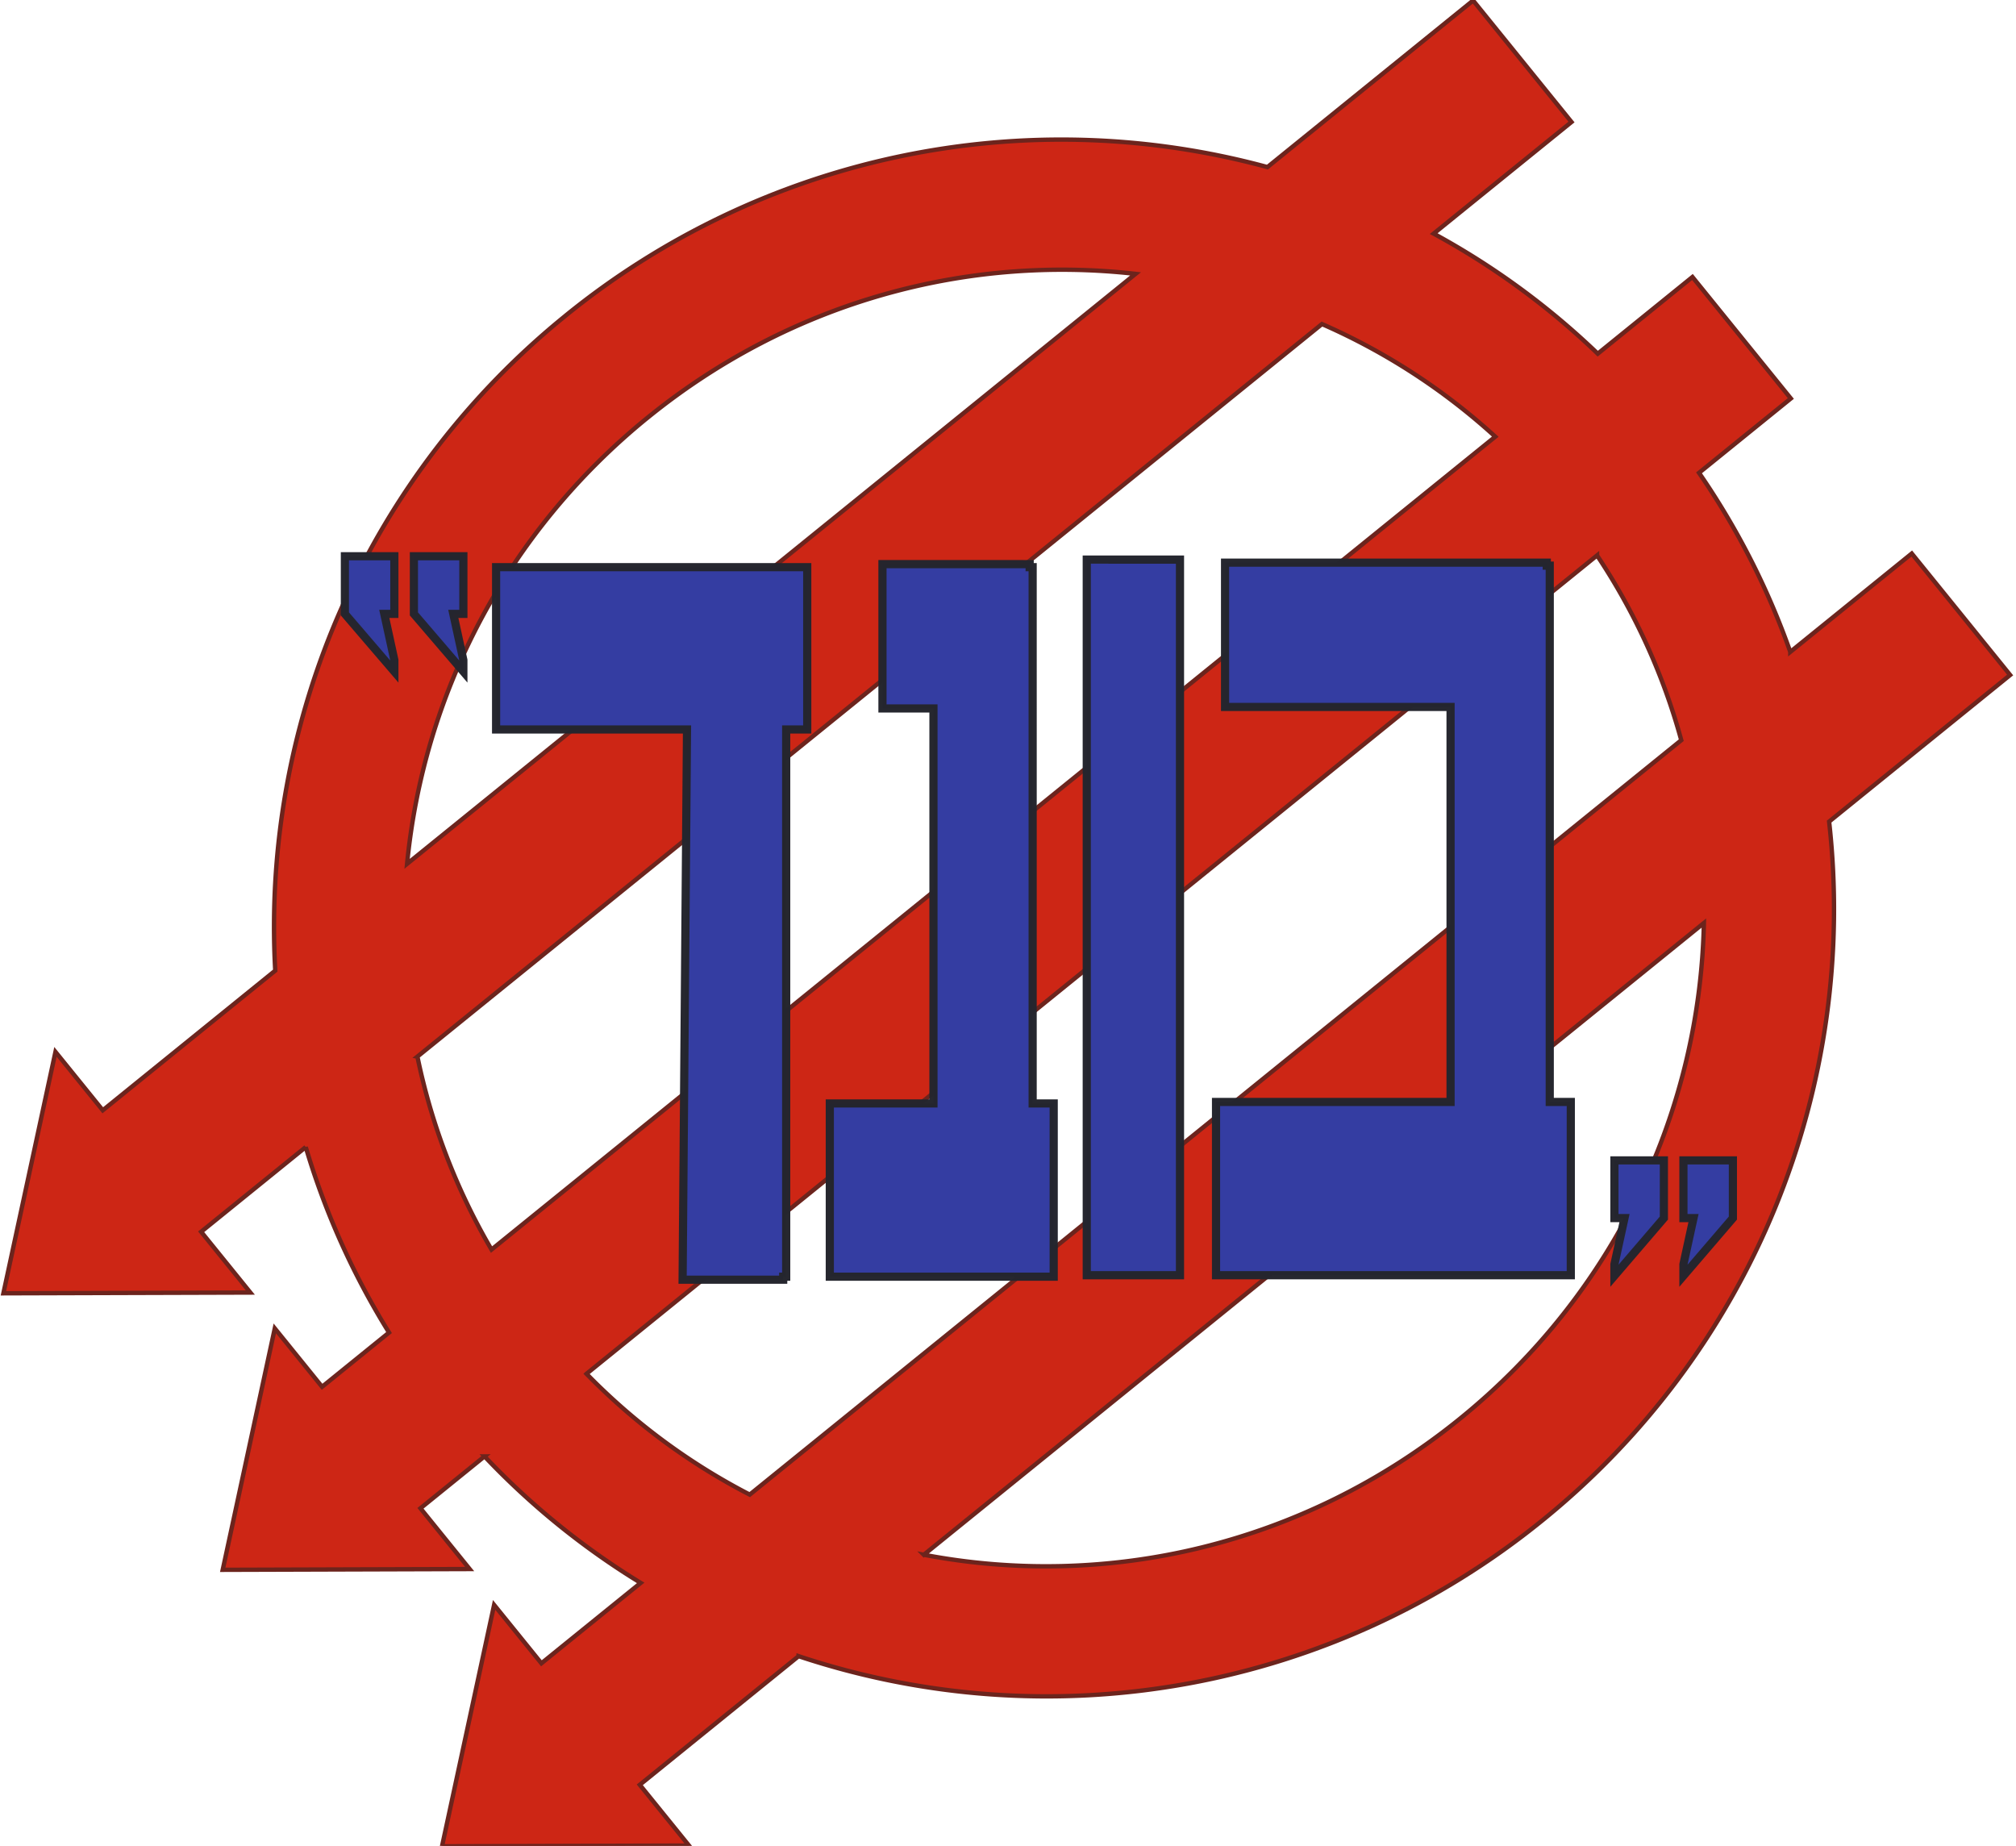
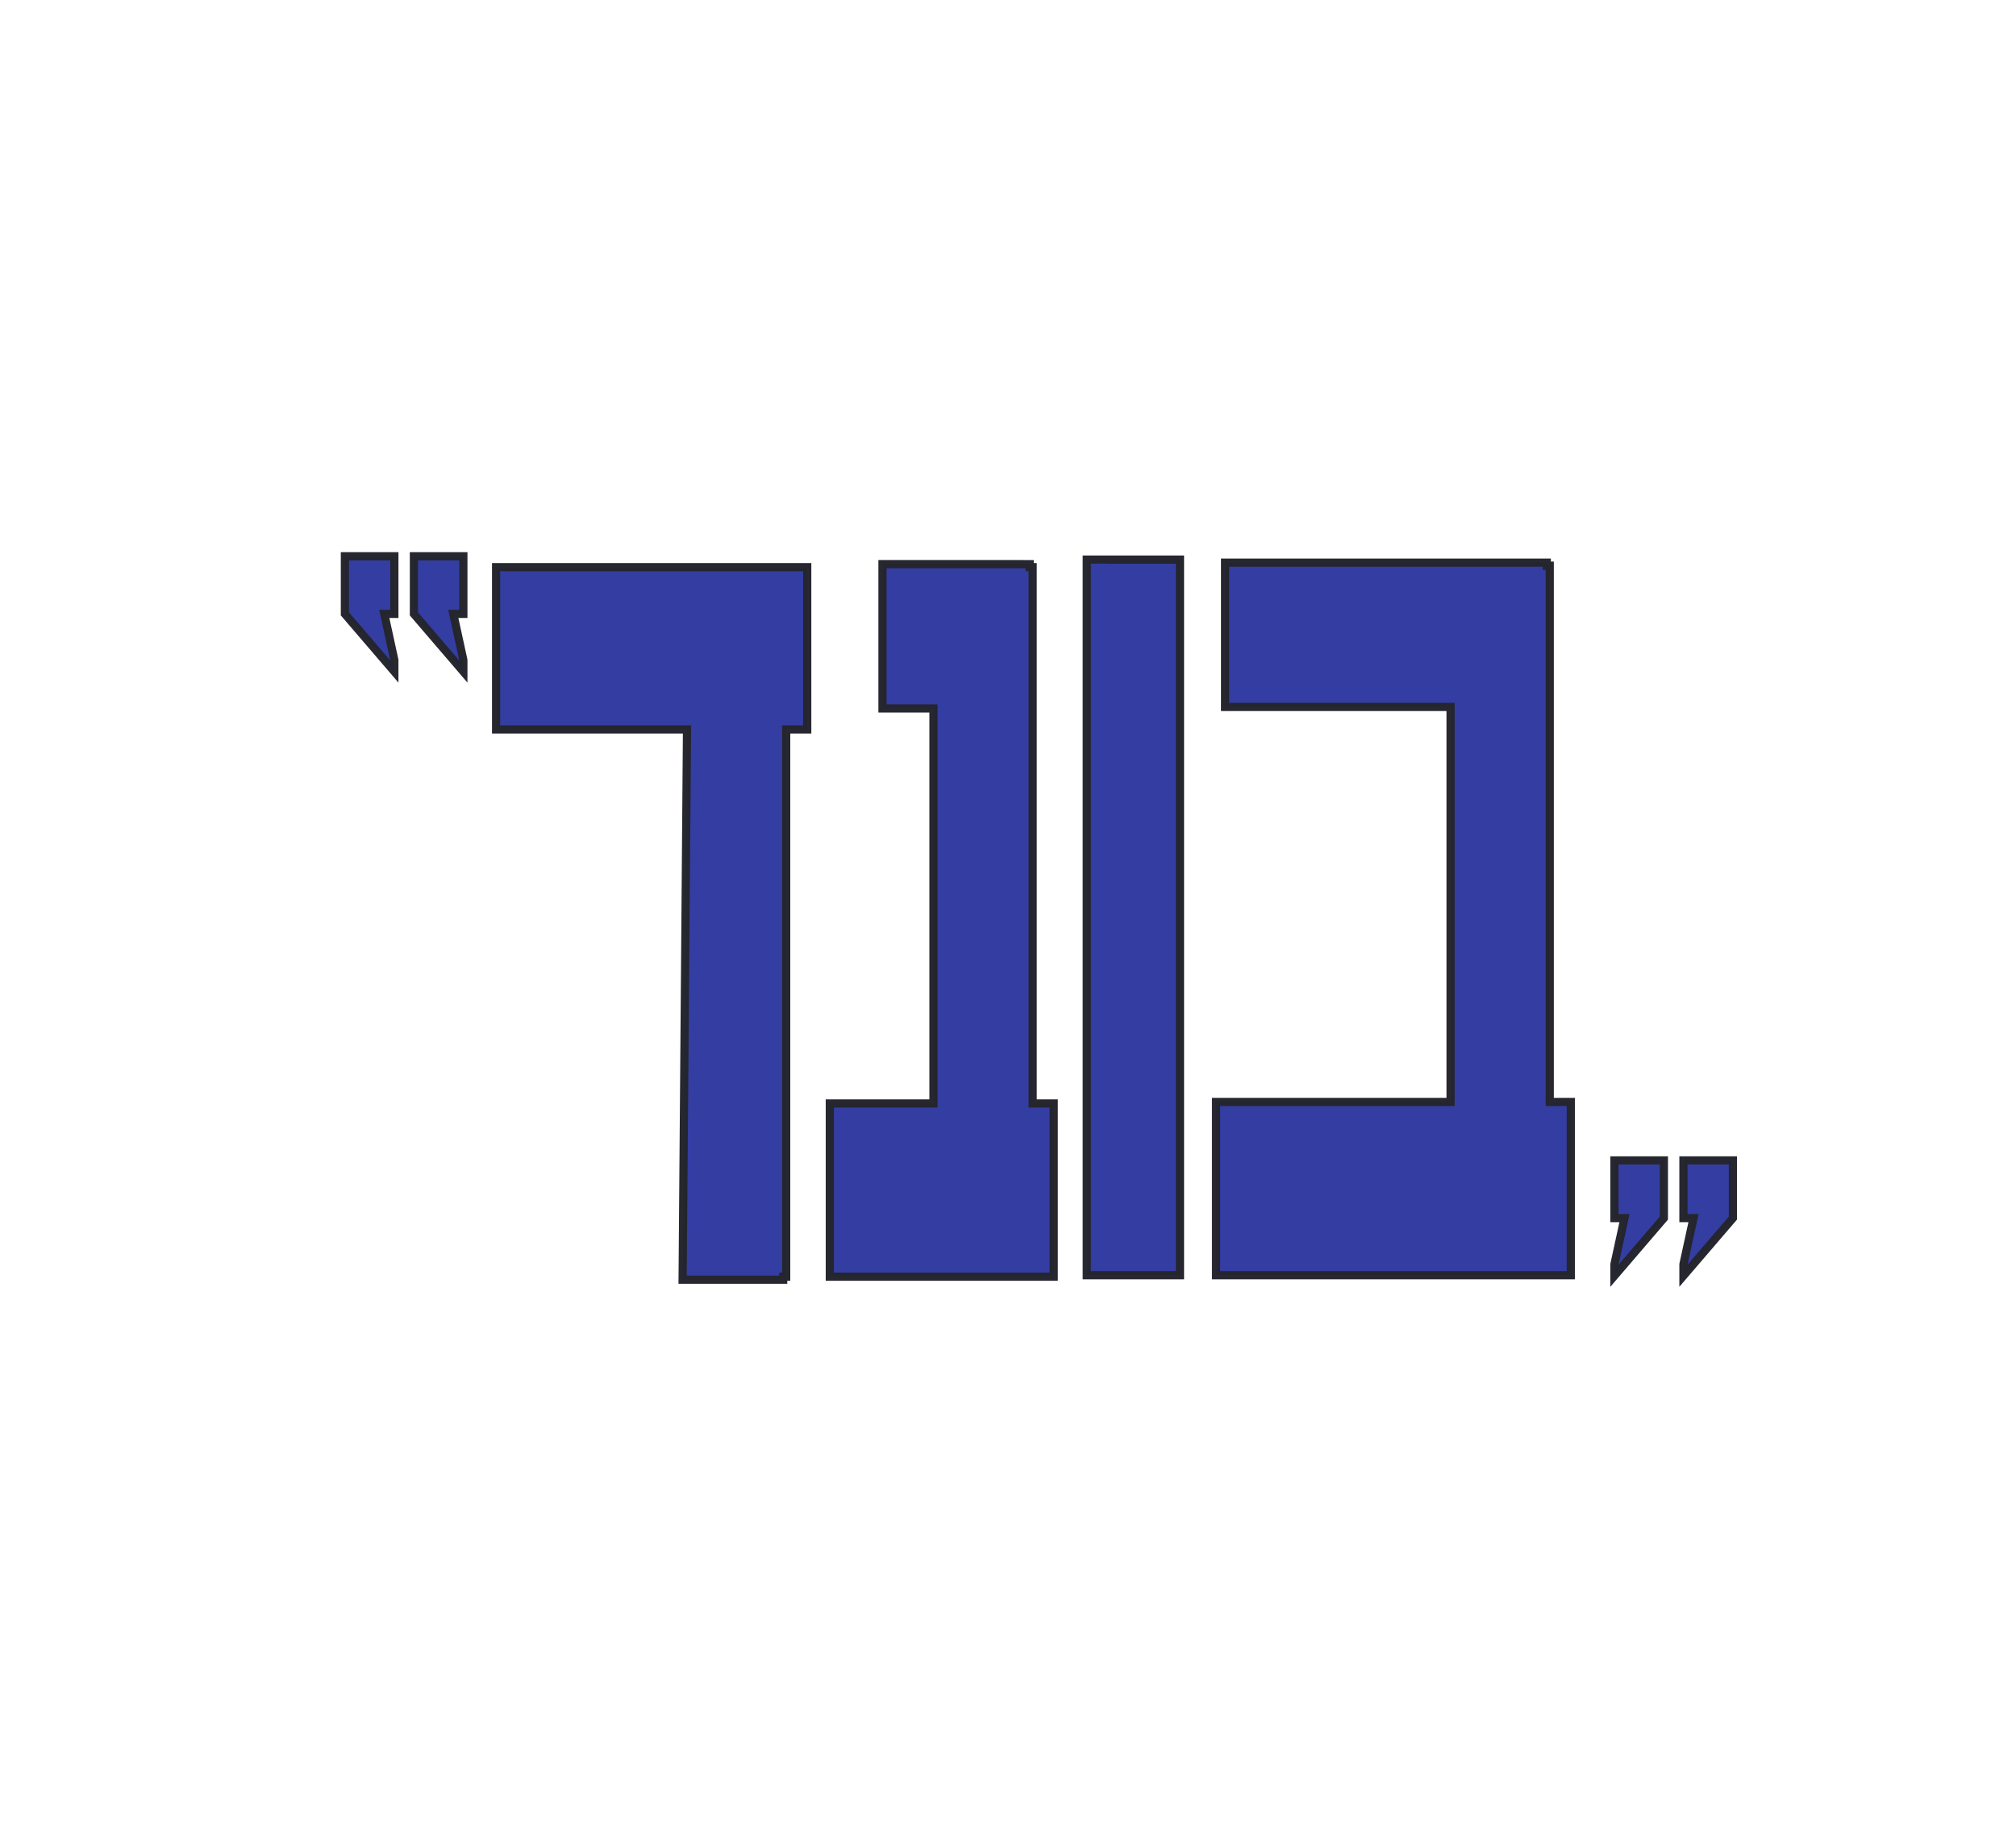
<svg xmlns="http://www.w3.org/2000/svg" width="369.677" height="338.452">
-   <path d="M55.355 10.063a36.038 36.038 0 0 0-29.263 14.955H15.918v-3.446l-8.82 7.098 8.82 7.098v-3.584h6.17a34.93 34.93 0 0 0-2.383 9.011h-3.95V37.75l-8.82 7.098 8.82 7.097v-3.584h3.78a34.952 34.952 0 0 0 1.914 9.012h-5.857v-3.445l-8.82 7.097 8.82 7.098v-3.584h9.369a36.037 36.037 0 0 0 30.394 16.62 36.037 36.037 0 0 0 30.395-16.62h10.678v-7.166h-7.166a34.952 34.952 0 0 0 1.914-9.012h5.416v-7.166h-5.586a34.93 34.93 0 0 0-2.383-9.011h8.13v-7.166H84.62a36.038 36.038 0 0 0-29.264-14.956zm0 6c8.45 0 16.054 3.432 21.487 8.955H33.869c5.433-5.523 13.037-8.956 21.486-8.956zm-26.68 16.12h53.36a29.093 29.093 0 0 1 2.926 9.012H25.75a29.093 29.093 0 0 1 2.926-9.011zm-3.124 16.178h59.61a29.121 29.121 0 0 1-2.33 9.012H27.88a29.121 29.121 0 0 1-2.33-9.012zm6.797 16.178h46.015c-5.482 6.491-13.738 10.62-23.008 10.62S37.83 71.03 32.348 64.538z" style="fill:#cd2615;fill-opacity:1;stroke:#6c241d;stroke-width:.2;stroke-miterlimit:4;stroke-dasharray:none;stroke-opacity:1" transform="rotate(-39 187.407 215.12) scale(4)" />
  <path style="fill:#343da2;fill-opacity:1;stroke:#25262e;stroke-width:1.5;stroke-miterlimit:4;stroke-dasharray:none;stroke-opacity:.99" d="M63.244 101.99v10.573l9.07 10.574v-2.102l-1.847-8.473h1.847V101.99zm12.654 0v10.573l9.07 10.574v-2.102l-1.847-8.473h1.848V101.99zm123.383.617v131.211h17.094v-131.21zm25.36.555v26.461h41.351v72.43h-43.008v31.765h65.055v-31.765h-3.86v-98.336h-.546v-.555zm-62.82.274v26.46h9.35v72.43h-19.007v31.766h41.055v-31.766h-3.86V103.99h-.547v-.554zm-70.852.554v29.766h35.008l-.805 100.89h18.445v-.554h.547V133.756h3.86V103.99zm205.07 108.781v10.575h1.848l-1.848 8.472v2.102l9.07-10.574V212.77zm12.654 0v10.575h1.848l-1.848 8.472v2.102l9.07-10.574V212.77z" />
</svg>